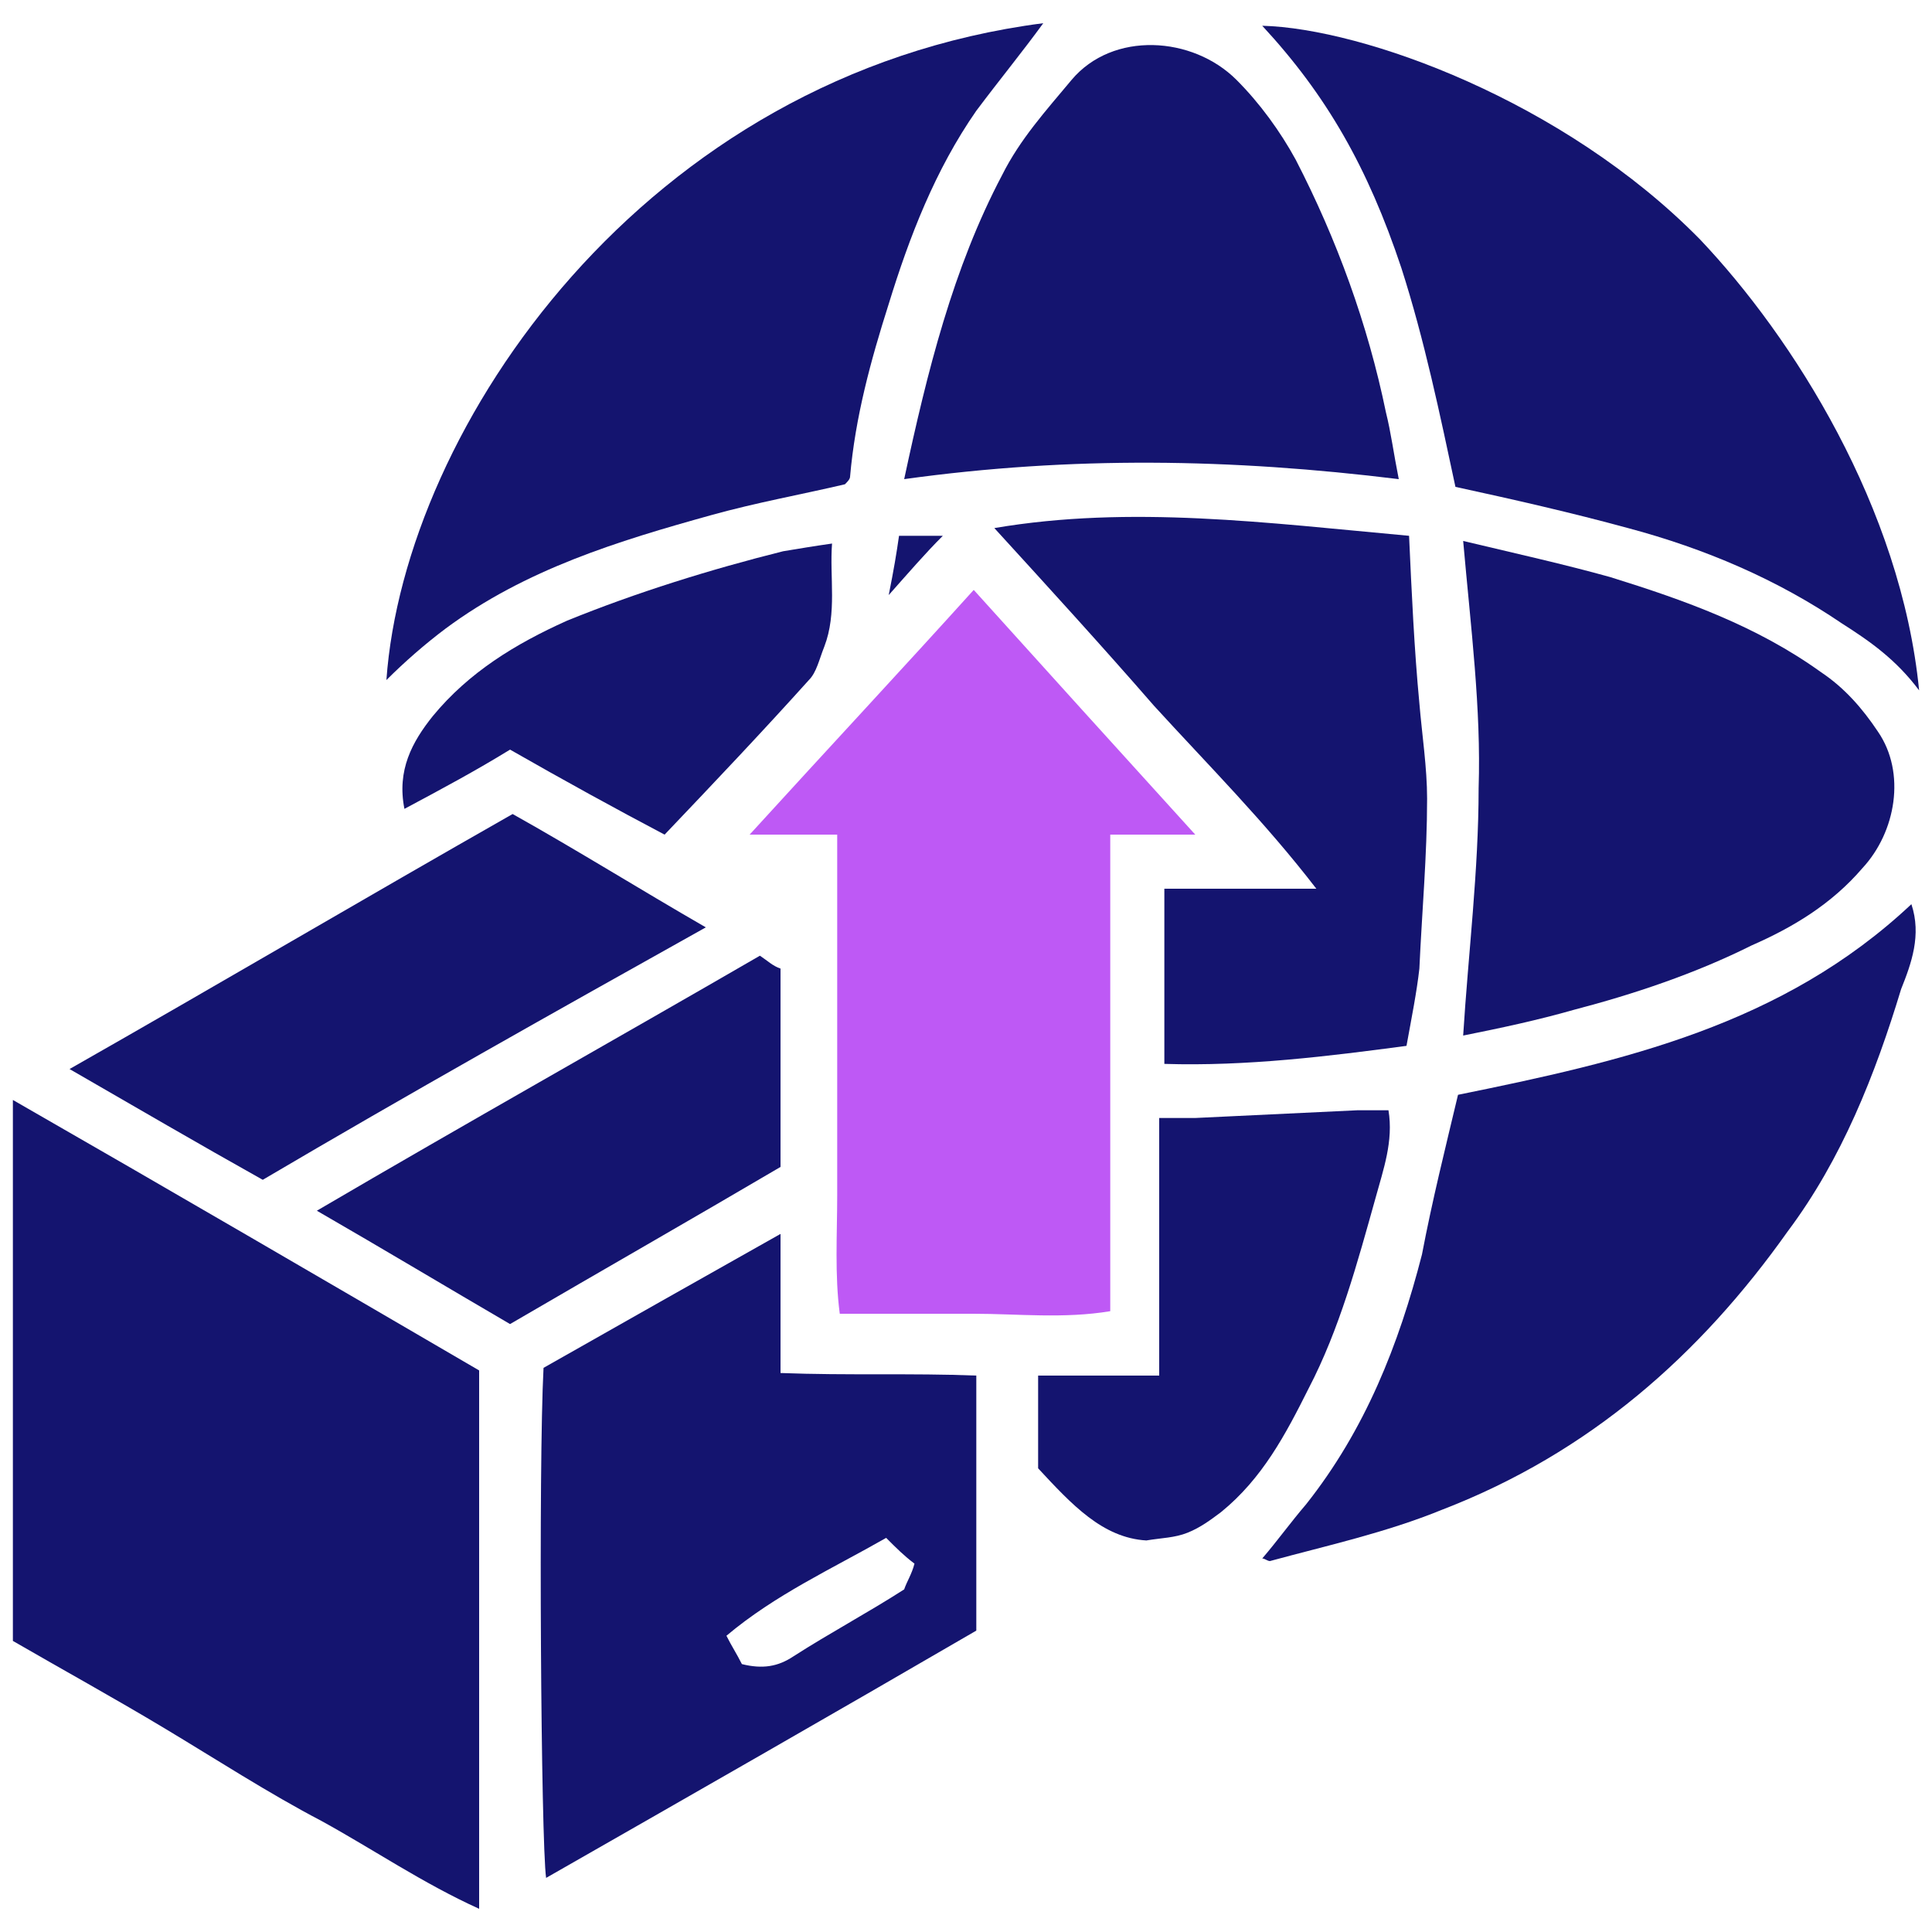
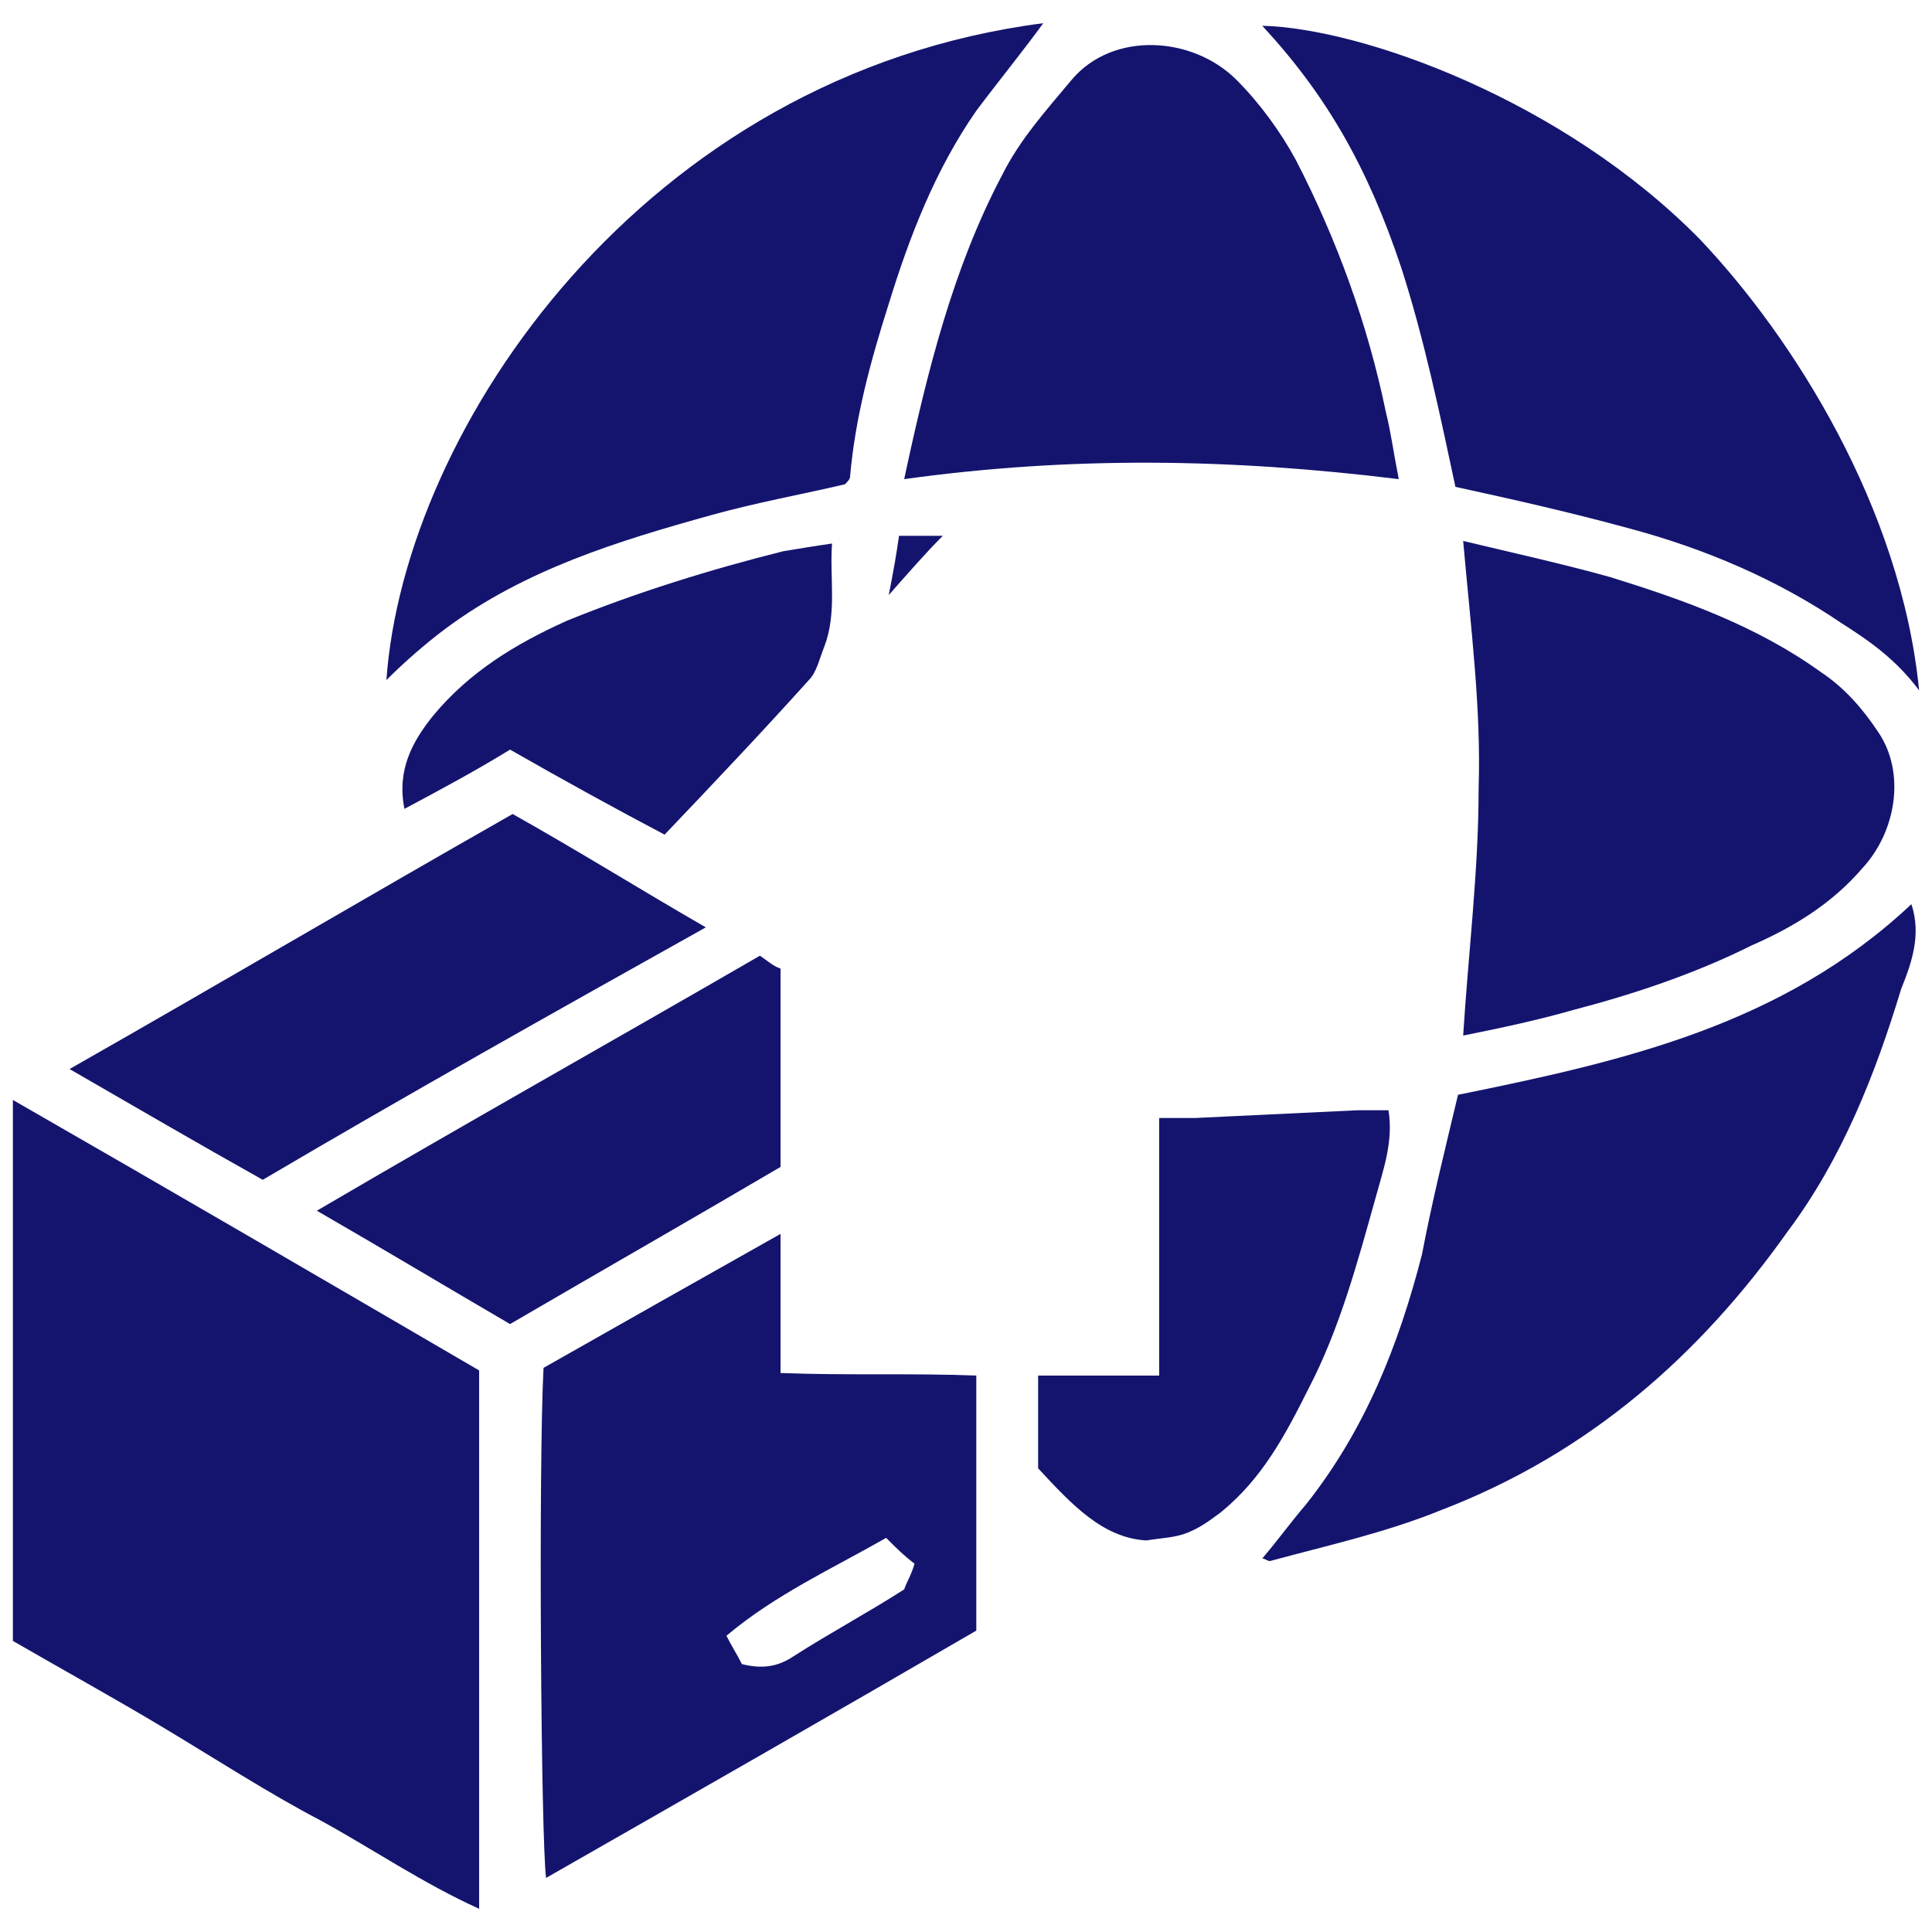
<svg xmlns="http://www.w3.org/2000/svg" version="1.1" id="Layer_1" x="0px" y="0px" viewBox="0 0 75 75" style="enable-background:new 0 0 75 75;" xml:space="preserve">
  <style type="text/css">
	.st0{fill:#14146F;}
	.st1{fill:#BE59F5;}
</style>
  <g>
    <path class="st0" d="M18.6,53.2c0,6.9,0,13.8,0,20.9c-2.2-1-4.1-2.3-6.1-3.4c-2.1-1.1-4.1-2.4-6.1-3.6c-2-1.2-4-2.3-5.9-3.4   c0-7.1,0-14,0-21C6.6,46.2,12.6,49.7,18.6,53.2z" />
-     <path class="st1" d="M46.4,32.4c-1.3,0-2.2,0-3.3,0c0,6.2,0,12.3,0,18.5c-1.8,0.3-3.6,0.1-5.3,0.1c-1.7,0-3.4,0-5.2,0   c-0.2-1.5-0.1-3.1-0.1-4.6c0-1.5,0-3.1,0-4.6s0-3.1,0-4.6c0-1.5,0-3.1,0-4.8c-1.1,0-2.1,0-3.4,0c3.1-3.4,5.9-6.4,8.7-9.5   C40.6,26,43.4,29.1,46.4,32.4z" />
    <path class="st0" d="M21.1,53.1c3-1.7,6-3.4,9.2-5.2c0,1.8,0,3.6,0,5.4c2.6,0.1,5.1,0,7.6,0.1c0,3.3,0,6.5,0,9.9   c-5.5,3.2-11.1,6.4-16.7,9.6C21,71.5,20.9,56.9,21.1,53.1z M28.8,64.6c0.8,0.2,1.4,0.1,2-0.3c1.4-0.9,2.9-1.7,4.3-2.6   c0.1-0.3,0.3-0.6,0.4-1c-0.4-0.3-0.7-0.6-1.1-1c-2.1,1.2-4.3,2.2-6.2,3.8C28.4,63.9,28.6,64.2,28.8,64.6z" />
    <path class="st0" d="M74.5,26.8c-0.9-1.2-1.9-1.9-3-2.6c-2.5-1.7-5.3-2.9-8.3-3.7c-2.2-0.6-4.4-1.1-6.7-1.6   c-0.6-2.8-1.2-5.7-2.1-8.5C53.1,6.5,51.5,3.7,49,1c3.9,0.1,11.7,2.9,17,8.3C69.6,13.1,73.8,19.7,74.5,26.8z" />
    <path class="st0" d="M56.6,42.5c6.4-1.3,12.6-2.7,17.6-7.4c0.4,1.2,0,2.3-0.4,3.3c-1,3.3-2.3,6.6-4.4,9.4   C66,52.6,61.7,56.4,56,58.6c-2.2,0.9-4.5,1.4-6.7,2c-0.1,0-0.2-0.1-0.3-0.1c0.6-0.7,1.1-1.4,1.7-2.1c2.3-2.9,3.6-6.2,4.5-9.7   C55.6,46.6,56.1,44.6,56.6,42.5z" />
    <path class="st0" d="M40.5,0.9c-0.8,1.1-1.7,2.2-2.6,3.4c-1.6,2.3-2.6,4.9-3.4,7.5c-0.7,2.2-1.3,4.4-1.5,6.7c0,0.1-0.1,0.2-0.2,0.3   c-1.7,0.4-3.4,0.7-5.2,1.2c-3.6,1-7.2,2.1-10.3,4.4c-0.8,0.6-1.6,1.3-2.3,2C15.7,16.6,25,2.9,40.5,0.9z" />
    <path class="st0" d="M56.8,21c2.1,0.5,3.9,0.9,5.7,1.4c2.9,0.9,5.7,1.9,8.2,3.7c0.9,0.6,1.6,1.4,2.2,2.3c1.1,1.6,0.7,3.9-0.6,5.3   c-1.2,1.4-2.7,2.3-4.3,3c-2.2,1.1-4.6,1.9-6.9,2.5c-1.4,0.4-2.8,0.7-4.3,1c0.2-3.2,0.6-6.4,0.6-9.6C57.5,27.5,57.1,24.4,56.8,21z" />
    <path class="st0" d="M35.1,18.6c0.9-4.2,1.9-8.2,3.8-11.8c0.7-1.4,1.7-2.5,2.7-3.7c1.6-1.9,4.7-1.7,6.4,0c0.9,0.9,1.7,2,2.3,3.1   c1.6,3.1,2.8,6.4,3.5,9.8c0.2,0.8,0.3,1.6,0.5,2.6C47.8,17.8,41.6,17.7,35.1,18.6z" />
-     <path class="st0" d="M54.7,20.8c0.1,2.2,0.2,4.4,0.4,6.5c0.1,1.2,0.3,2.5,0.3,3.7c0,2.2-0.2,4.4-0.3,6.6c-0.1,0.9-0.3,1.9-0.5,3   c-3,0.4-6.2,0.8-9.4,0.7c0-2.3,0-4.5,0-6.8c1.9,0,3.7,0,5.9,0c-2-2.6-4.2-4.8-6.3-7.1c-2-2.3-4.1-4.6-6.2-6.9   C43.9,19.6,49.2,20.3,54.7,20.8z" />
    <path class="st0" d="M10.2,45.8c-2.5-1.4-4.9-2.8-7.5-4.3c5.8-3.3,11.4-6.6,17.2-9.9c2.5,1.4,4.9,2.9,7.5,4.4   C21.5,39.3,15.8,42.5,10.2,45.8z" />
    <path class="st0" d="M40.3,57c0-1.2,0-2.4,0-3.6c1.6,0,3.1,0,4.7,0c0-3.3,0-6.6,0-10c0.6,0,1,0,1.4,0c2.1-0.1,4.2-0.2,6.3-0.3   c0.4,0,0.8,0,1.2,0c0.2,1.2-0.2,2.3-0.5,3.4c-0.7,2.5-1.4,5.1-2.6,7.4c-0.9,1.8-1.8,3.5-3.4,4.8c-0.4,0.3-0.8,0.6-1.3,0.8   c-0.5,0.2-1,0.2-1.6,0.3C42.8,59.7,41.6,58.4,40.3,57z" />
    <path class="st0" d="M12.3,47c5.8-3.4,11.5-6.6,17.2-9.9c0.3,0.2,0.5,0.4,0.8,0.5c0,2.5,0,5,0,7.7c-3.4,2-6.9,4-10.5,6.1   C17.4,50,14.9,48.5,12.3,47z" />
    <path class="st0" d="M19.8,29.1c-1.3,0.8-2.6,1.5-4.1,2.3c-0.3-1.5,0.3-2.6,1.1-3.6c1.4-1.7,3.2-2.8,5.2-3.7c2.7-1.1,5.6-2,8.4-2.7   c0.6-0.1,1.2-0.2,1.9-0.3c-0.1,1.3,0.2,2.7-0.3,4c-0.2,0.5-0.3,1-0.6,1.3c-1.8,2-3.6,3.9-5.6,6C23.9,31.4,21.9,30.3,19.8,29.1z" />
    <path class="st0" d="M34.9,20.8c0.6,0,1.1,0,1.7,0c-0.7,0.7-1.3,1.4-2.1,2.3C34.7,22.1,34.8,21.5,34.9,20.8z" />
  </g>
</svg>